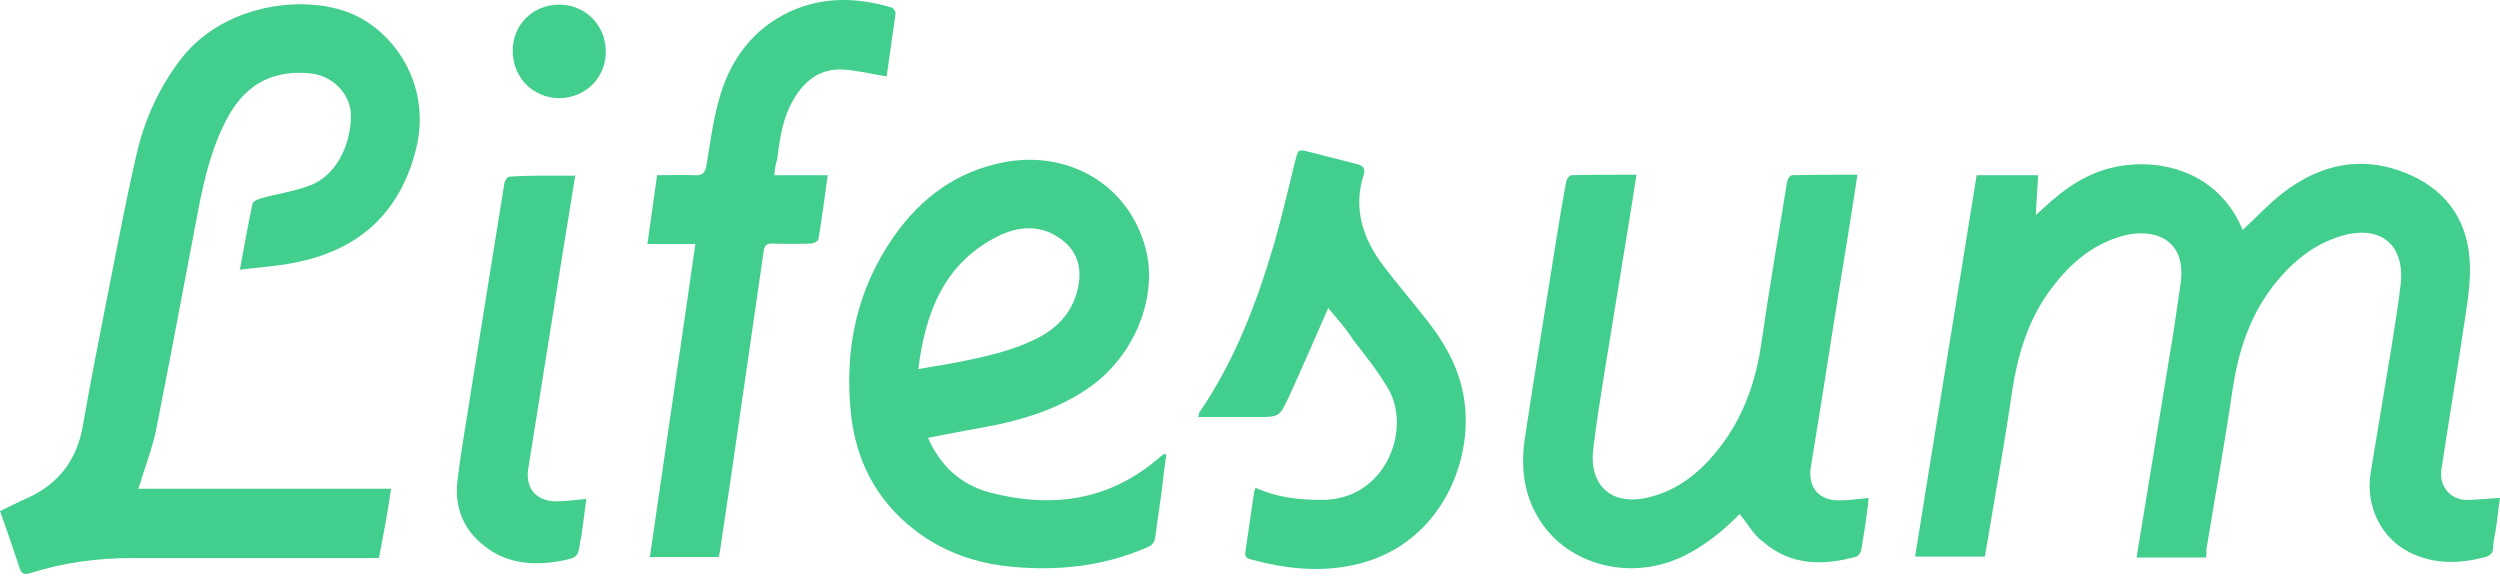
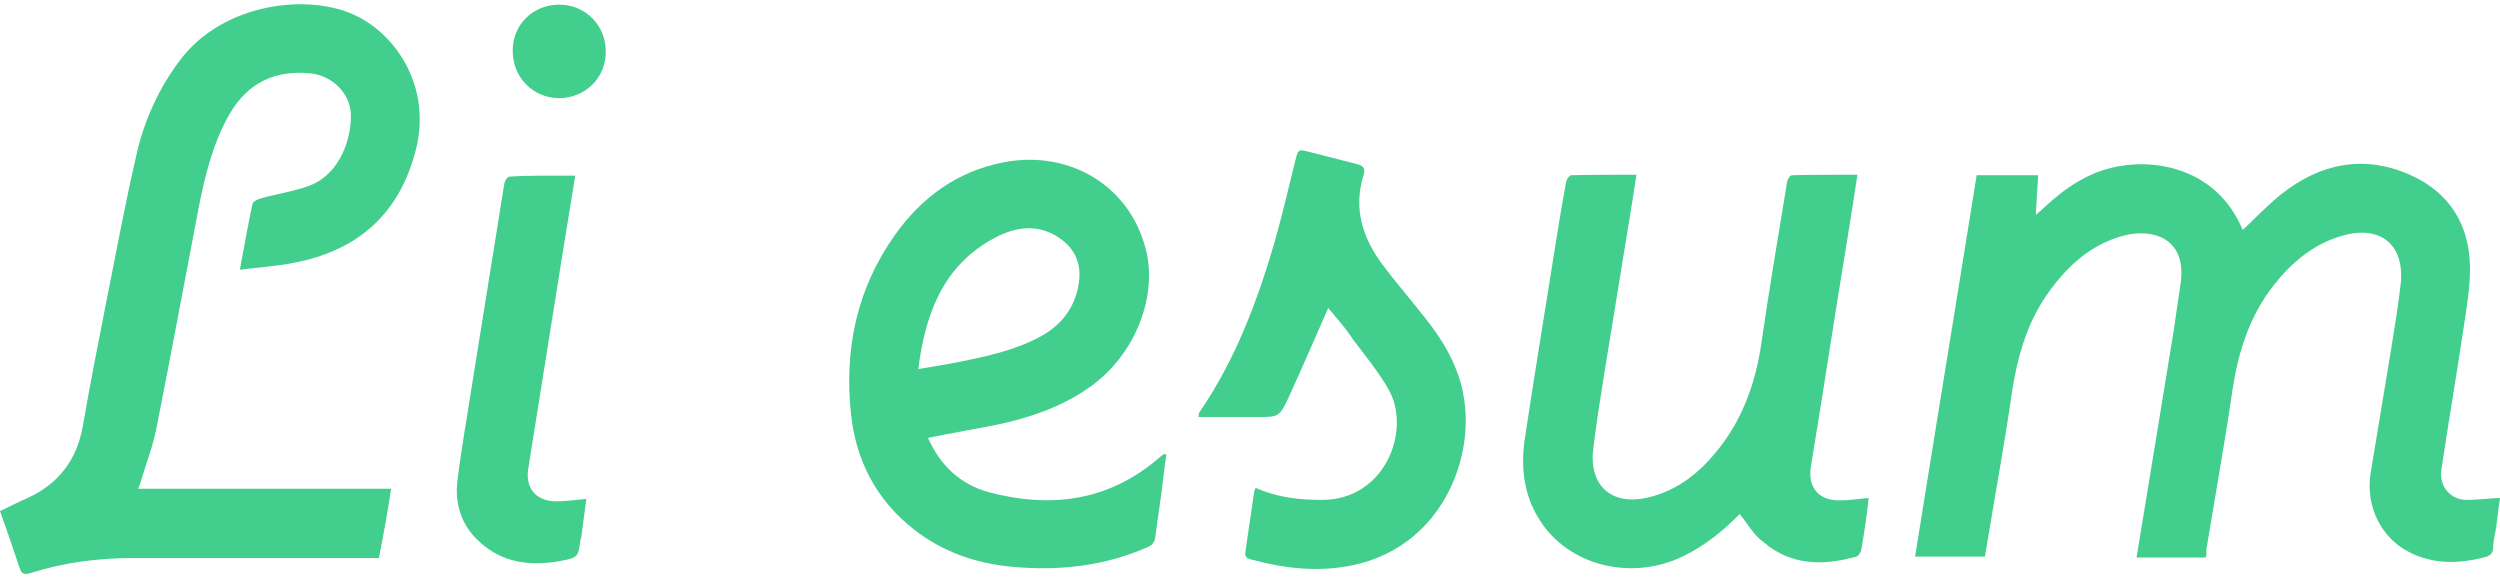
<svg xmlns="http://www.w3.org/2000/svg" width="310" height="72" viewBox="0 0 310 72" fill="none">
  <path d="M273.526 69.136C270.642 69.136 267.878 69.136 264.933 69.136C265.174 67.514 265.474 65.952 265.714 64.389C266.976 56.698 268.238 49.007 269.5 41.255C269.8 39.212 270.101 37.169 270.401 35.126C271.182 29.478 266.916 28.336 263.491 29.177C259.225 30.259 256.22 33.083 253.757 36.628C251.293 40.233 250.151 44.32 249.49 48.586C248.649 54.475 247.567 60.363 246.606 66.192C246.426 67.153 246.306 68.055 246.125 69.016C243.241 69.016 240.417 69.016 237.472 69.016C239.996 53.213 242.58 37.529 245.104 21.726C247.627 21.726 250.091 21.726 252.735 21.726C252.615 23.288 252.555 24.851 252.435 26.653C252.915 26.233 253.216 25.992 253.456 25.752C256.1 23.288 258.984 21.305 262.59 20.644C267.878 19.623 275.088 21.245 278.093 28.516C279.715 27.014 281.217 25.392 282.96 24.009C287.827 20.224 293.175 19.142 298.944 21.726C303.751 23.889 306.154 27.855 306.275 32.963C306.335 35.727 305.794 38.551 305.373 41.375C304.532 47.024 303.571 52.612 302.729 58.26C302.429 60.303 303.871 62.046 305.974 61.986C307.236 61.986 308.498 61.806 310 61.745C309.82 62.887 309.7 64.149 309.519 65.411C309.399 66.252 309.159 67.033 309.159 67.814C309.159 68.656 308.738 68.956 307.957 69.136C304.832 69.918 301.708 69.978 298.763 68.475C295.278 66.733 293.295 62.767 293.956 58.681C294.797 53.453 295.699 48.285 296.54 43.058C296.961 40.474 297.381 37.83 297.682 35.246C298.223 30.319 295.158 27.855 290.411 29.237C286.866 30.259 284.162 32.542 281.938 35.366C278.934 39.212 277.552 43.599 276.831 48.346C275.869 54.955 274.668 61.565 273.586 68.175C273.646 68.535 273.586 68.776 273.526 69.136Z" fill="#42CE8D" />
  <path d="M46.99 69.197C46.569 69.197 46.209 69.197 45.788 69.197C35.993 69.197 26.259 69.197 16.464 69.197C12.138 69.197 7.932 69.737 3.786 71.059C3.004 71.3 2.644 71.18 2.404 70.338C1.622 67.995 0.841 65.712 0 63.368C1.202 62.827 2.283 62.226 3.425 61.746C7.271 60.003 9.554 56.999 10.275 52.792C11.177 47.625 12.198 42.397 13.22 37.229C14.421 31.16 15.563 25.091 16.945 19.082C17.907 14.876 19.709 10.91 22.353 7.425C27.761 0.274 38.397 -0.867 44.166 1.957C49.333 4.481 53.419 10.91 51.617 18.361C49.634 26.473 44.406 31.1 36.354 32.602C34.251 33.023 32.088 33.143 29.744 33.444C30.285 30.499 30.766 27.855 31.306 25.271C31.366 24.971 32.028 24.671 32.508 24.55C34.491 24.01 36.594 23.709 38.457 22.988C42.303 21.486 43.625 16.919 43.505 14.095C43.384 11.571 41.221 9.408 38.577 9.108C34.131 8.627 30.706 10.249 28.422 14.215C26.379 17.82 25.418 21.786 24.637 25.752C22.894 34.826 21.212 43.959 19.409 53.033C18.988 55.256 18.147 57.419 17.486 59.583C17.426 59.883 17.306 60.183 17.125 60.604C27.641 60.604 37.976 60.604 48.492 60.604C48.071 63.608 47.531 66.312 46.99 69.197Z" fill="#42CE8D" />
  <path d="M115.071 54.294C116.573 57.72 119.097 60.063 122.582 61.025C130.273 63.068 137.424 62.166 143.673 56.818C143.854 56.638 144.034 56.518 144.274 56.337C144.334 56.277 144.394 56.337 144.635 56.337C144.394 57.9 144.214 59.462 144.034 61.025C143.793 62.887 143.493 64.69 143.253 66.553C143.193 67.214 142.892 67.634 142.231 67.875C136.883 70.218 131.235 70.819 125.466 70.278C120.96 69.858 116.873 68.415 113.328 65.651C108.641 61.986 106.118 57.059 105.517 51.29C104.675 43.298 106.238 35.787 110.985 29.117C114.29 24.49 118.616 21.306 124.264 20.164C132.136 18.541 139.888 22.628 142.051 30.8C143.613 36.688 140.789 43.899 135.321 47.865C131.836 50.389 127.81 51.771 123.603 52.672C120.839 53.213 118.015 53.694 115.071 54.294ZM113.869 45.762C115.672 45.461 117.174 45.221 118.736 44.921C122.281 44.2 125.767 43.478 129.011 41.736C131.535 40.354 133.158 38.311 133.698 35.547C134.179 33.203 133.578 31.16 131.655 29.718C129.192 27.855 126.488 27.976 123.844 29.237C117.174 32.542 114.77 38.551 113.869 45.762Z" fill="#42CE8D" />
  <path d="M215.72 63.729C213.737 65.772 211.454 67.635 208.75 68.956C202.621 71.961 195.169 70.338 191.384 65.171C188.98 61.866 188.5 58.14 189.1 54.235C190.362 45.882 191.744 37.53 193.066 29.177C193.427 26.954 193.787 24.731 194.208 22.508C194.268 22.207 194.629 21.726 194.809 21.726C197.453 21.666 200.157 21.666 202.921 21.666C202.621 23.649 202.32 25.512 202.02 27.375C200.998 33.744 199.917 40.174 198.895 46.543C198.414 49.548 197.934 52.552 197.573 55.556C196.972 60.183 199.796 62.767 204.363 61.686C208.209 60.784 211.033 58.381 213.377 55.316C216.261 51.531 217.763 47.144 218.424 42.457C219.385 35.787 220.527 29.177 221.609 22.508C221.669 22.207 221.969 21.726 222.21 21.726C224.854 21.666 227.497 21.666 230.322 21.666C229.961 23.95 229.661 26.053 229.3 28.216C228.158 35.246 227.017 42.277 225.935 49.307C225.454 52.132 225.034 55.016 224.553 57.84C224.132 60.424 225.515 62.106 228.158 62.046C229.3 62.046 230.442 61.866 231.704 61.746C231.644 62.407 231.584 63.128 231.463 63.849C231.283 65.291 231.043 66.733 230.802 68.175C230.742 68.476 230.442 68.956 230.201 69.016C226.115 70.158 222.089 70.158 218.664 67.214C217.463 66.373 216.742 64.99 215.72 63.729Z" fill="#42CE8D" />
-   <path d="M96.023 21.726C98.246 21.726 100.409 21.726 102.632 21.726C102.272 24.43 101.911 27.074 101.491 29.658C101.431 29.898 100.89 30.199 100.589 30.199C98.967 30.259 97.345 30.259 95.782 30.199C95.061 30.199 94.821 30.379 94.701 31.1C93.379 40.234 92.057 49.367 90.735 58.501C90.254 61.625 89.834 64.69 89.353 67.814C89.293 68.235 89.233 68.656 89.112 69.076C86.228 69.076 83.464 69.076 80.58 69.076C82.442 56.157 84.365 43.298 86.228 30.259C84.245 30.259 82.382 30.259 80.279 30.259C80.7 27.375 81.061 24.61 81.481 21.726C83.043 21.726 84.546 21.666 86.108 21.726C87.069 21.786 87.43 21.486 87.61 20.464C88.091 17.58 88.451 14.636 89.293 11.871C90.675 7.245 93.439 3.519 98.006 1.416C102.092 -0.447 106.298 -0.327 110.564 0.935C110.805 0.995 111.105 1.476 111.045 1.716C110.684 4.24 110.324 6.824 109.963 9.348C109.963 9.468 109.843 9.528 109.903 9.468C108.04 9.168 106.358 8.747 104.615 8.627C101.971 8.446 99.989 9.768 98.606 11.992C97.104 14.335 96.684 17.039 96.383 19.743C96.143 20.404 96.083 21.005 96.023 21.726Z" fill="#42CE8D" />
  <path d="M164.704 38.191C163.022 41.976 161.46 45.642 159.777 49.307C158.635 51.711 158.575 51.711 155.871 51.711C153.468 51.711 151.124 51.711 148.601 51.711C148.661 51.41 148.661 51.17 148.781 51.05C153.167 44.62 155.871 37.469 158.035 30.079C158.996 26.714 159.777 23.288 160.618 19.924C160.979 18.481 160.979 18.481 162.361 18.842C164.344 19.323 166.267 19.863 168.25 20.344C169.031 20.524 169.331 20.885 169.091 21.666C167.769 25.872 168.971 29.538 171.495 32.903C173.177 35.126 175.04 37.289 176.782 39.513C179.306 42.697 181.229 46.122 181.65 50.269C182.491 58.02 178.104 67.815 167.949 70.038C163.623 70.999 159.357 70.519 155.15 69.377C154.67 69.257 154.309 69.076 154.429 68.415C154.79 65.952 155.15 63.488 155.511 61.025C155.511 60.844 155.631 60.724 155.691 60.484C158.335 61.685 161.039 61.986 163.863 61.986C171.735 62.046 175.04 53.393 172.216 48.346C170.954 46.122 169.331 44.139 167.769 42.096C166.868 40.654 165.726 39.453 164.704 38.191Z" fill="#42CE8D" />
  <path d="M71.326 21.786C70.184 28.757 69.103 35.547 68.021 42.337C67.18 47.625 66.338 52.852 65.497 58.14C65.137 60.544 66.459 62.106 68.862 62.166C70.124 62.166 71.326 61.986 72.708 61.866C72.528 63.368 72.287 64.87 72.107 66.372C72.107 66.553 72.047 66.733 71.987 66.913C71.686 69.076 71.686 69.136 69.523 69.557C65.858 70.218 62.373 69.858 59.488 67.214C57.205 65.171 56.364 62.467 56.724 59.582C57.205 55.616 57.926 51.711 58.527 47.745C59.669 40.774 60.75 33.744 61.892 26.774C62.132 25.392 62.312 24.009 62.553 22.688C62.613 22.387 62.913 21.906 63.154 21.906C65.858 21.726 68.502 21.786 71.326 21.786Z" fill="#42CE8D" />
  <path d="M63.575 6.283C63.575 3.038 66.098 0.575 69.343 0.575C72.588 0.575 75.172 3.159 75.112 6.463C75.112 9.708 72.528 12.172 69.283 12.172C66.098 12.112 63.575 9.648 63.575 6.283Z" fill="#42CE8D" />
</svg>